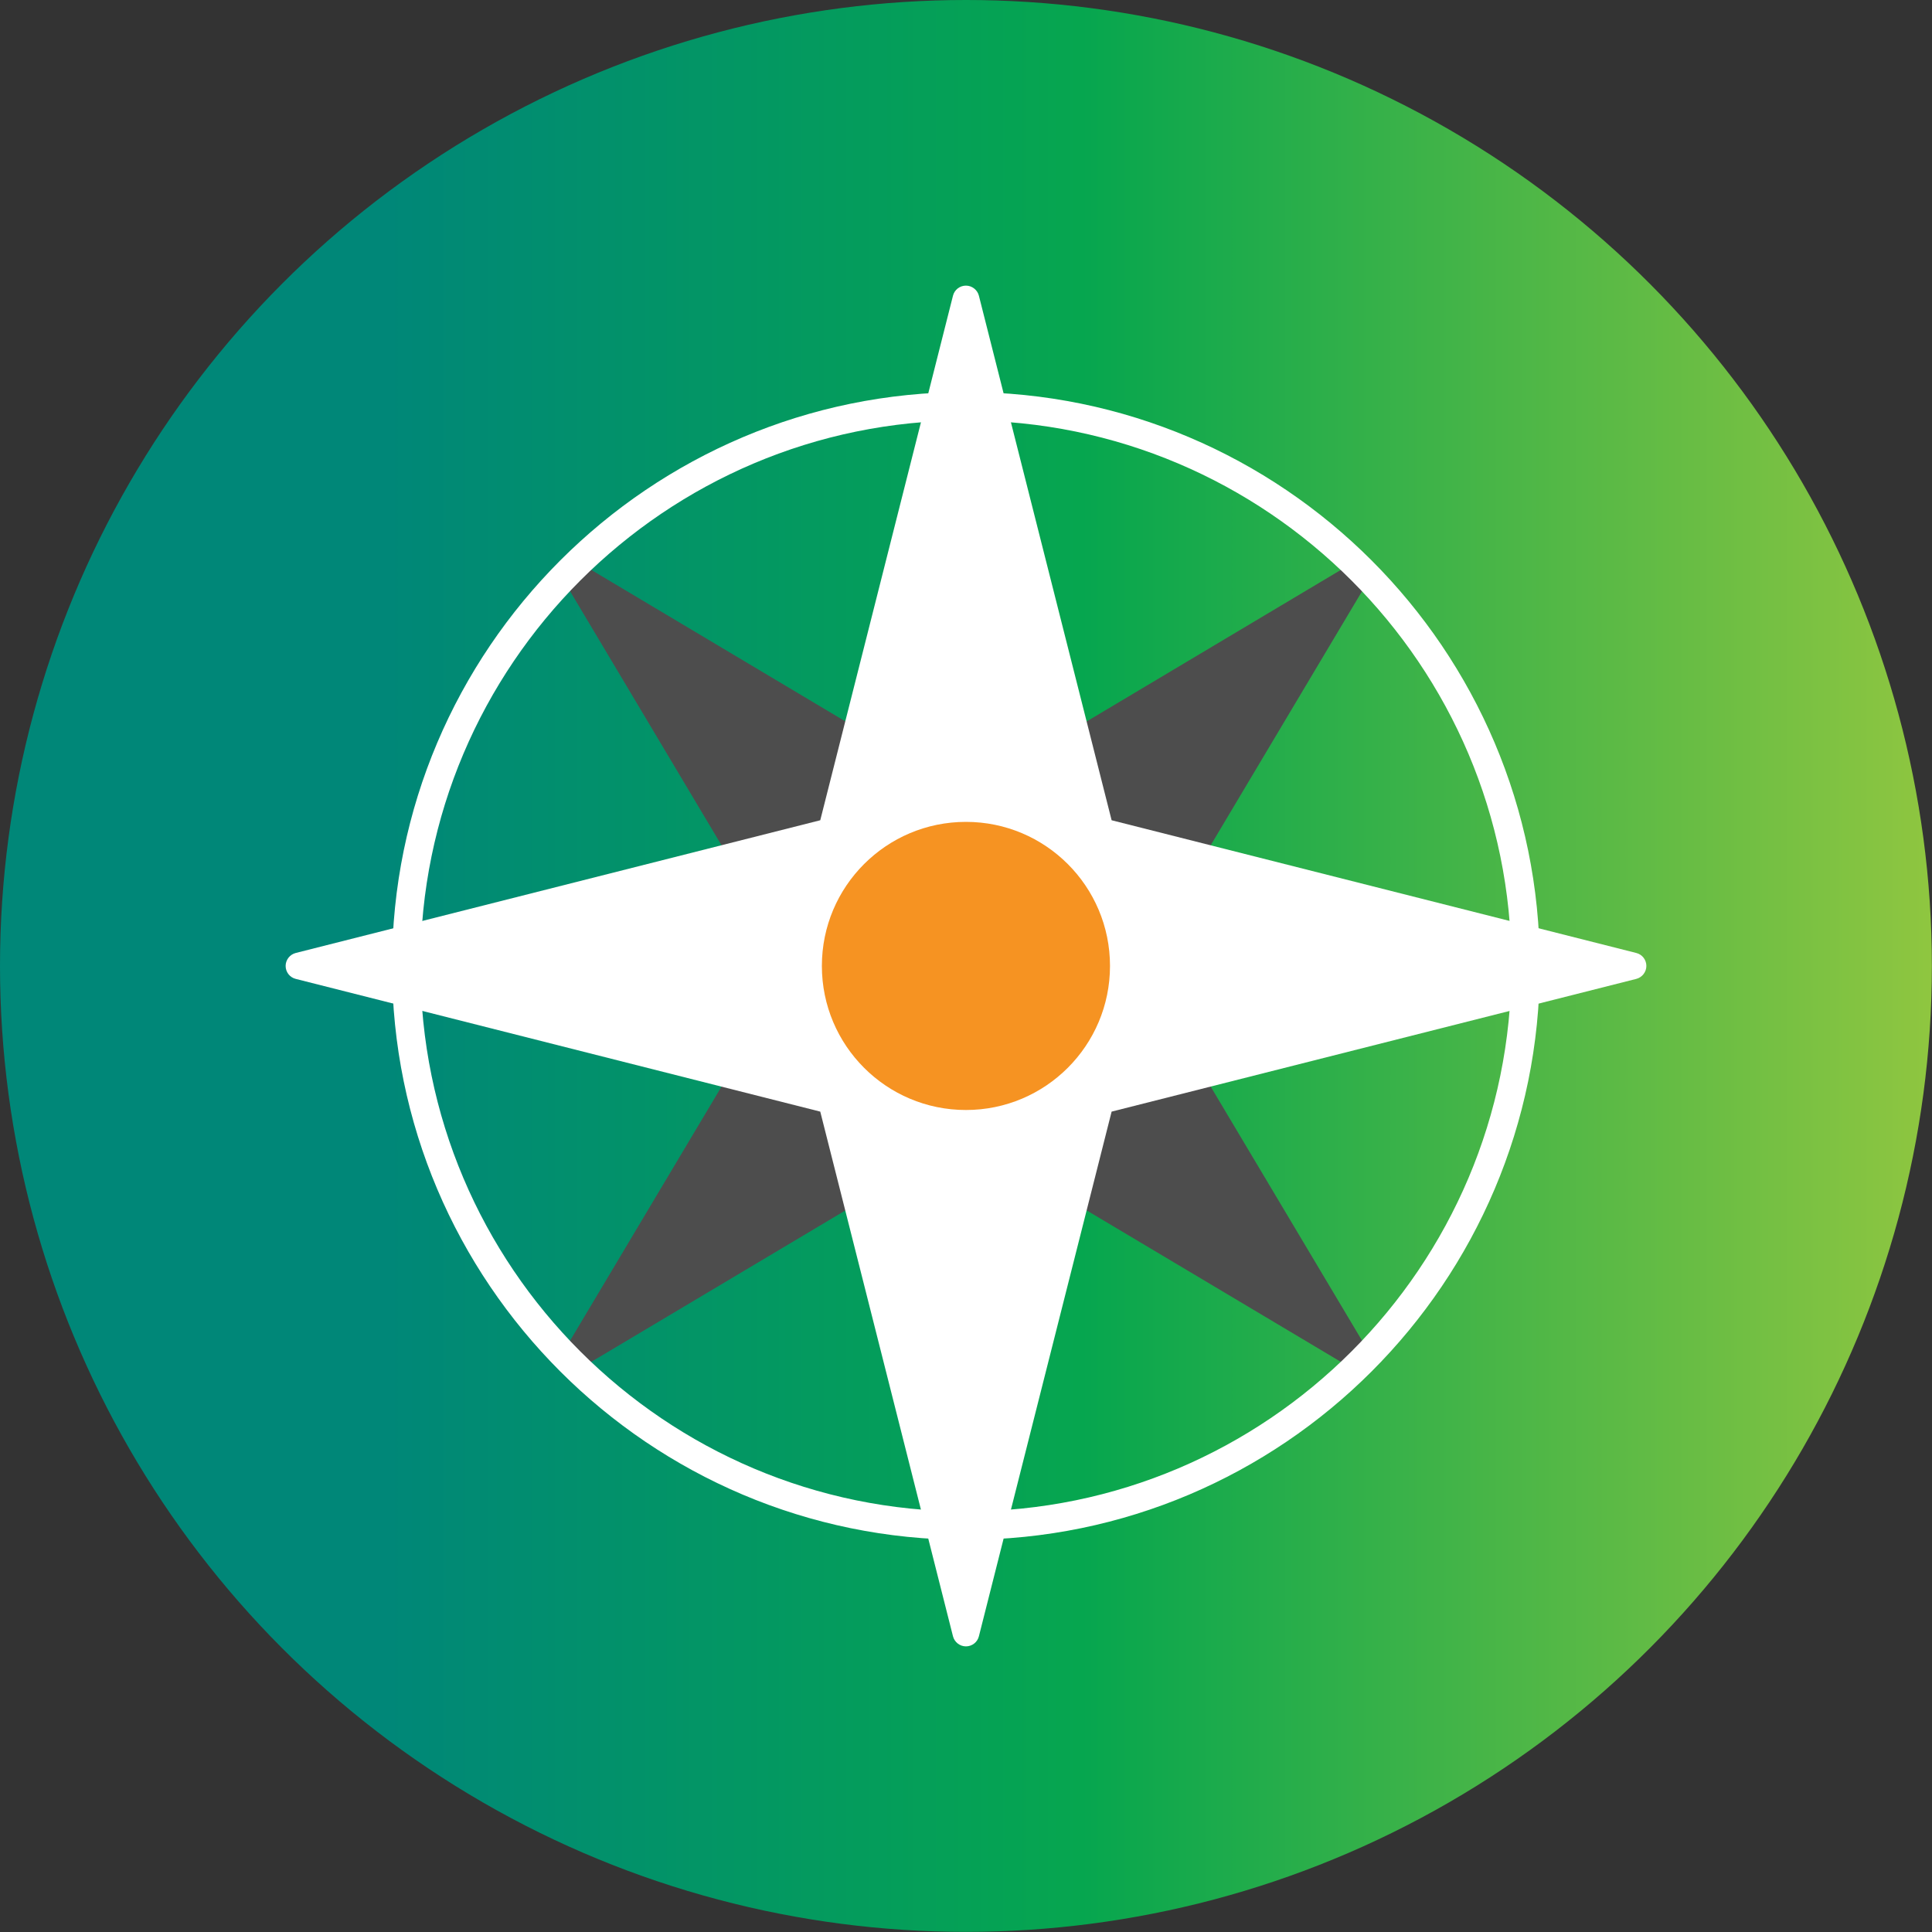
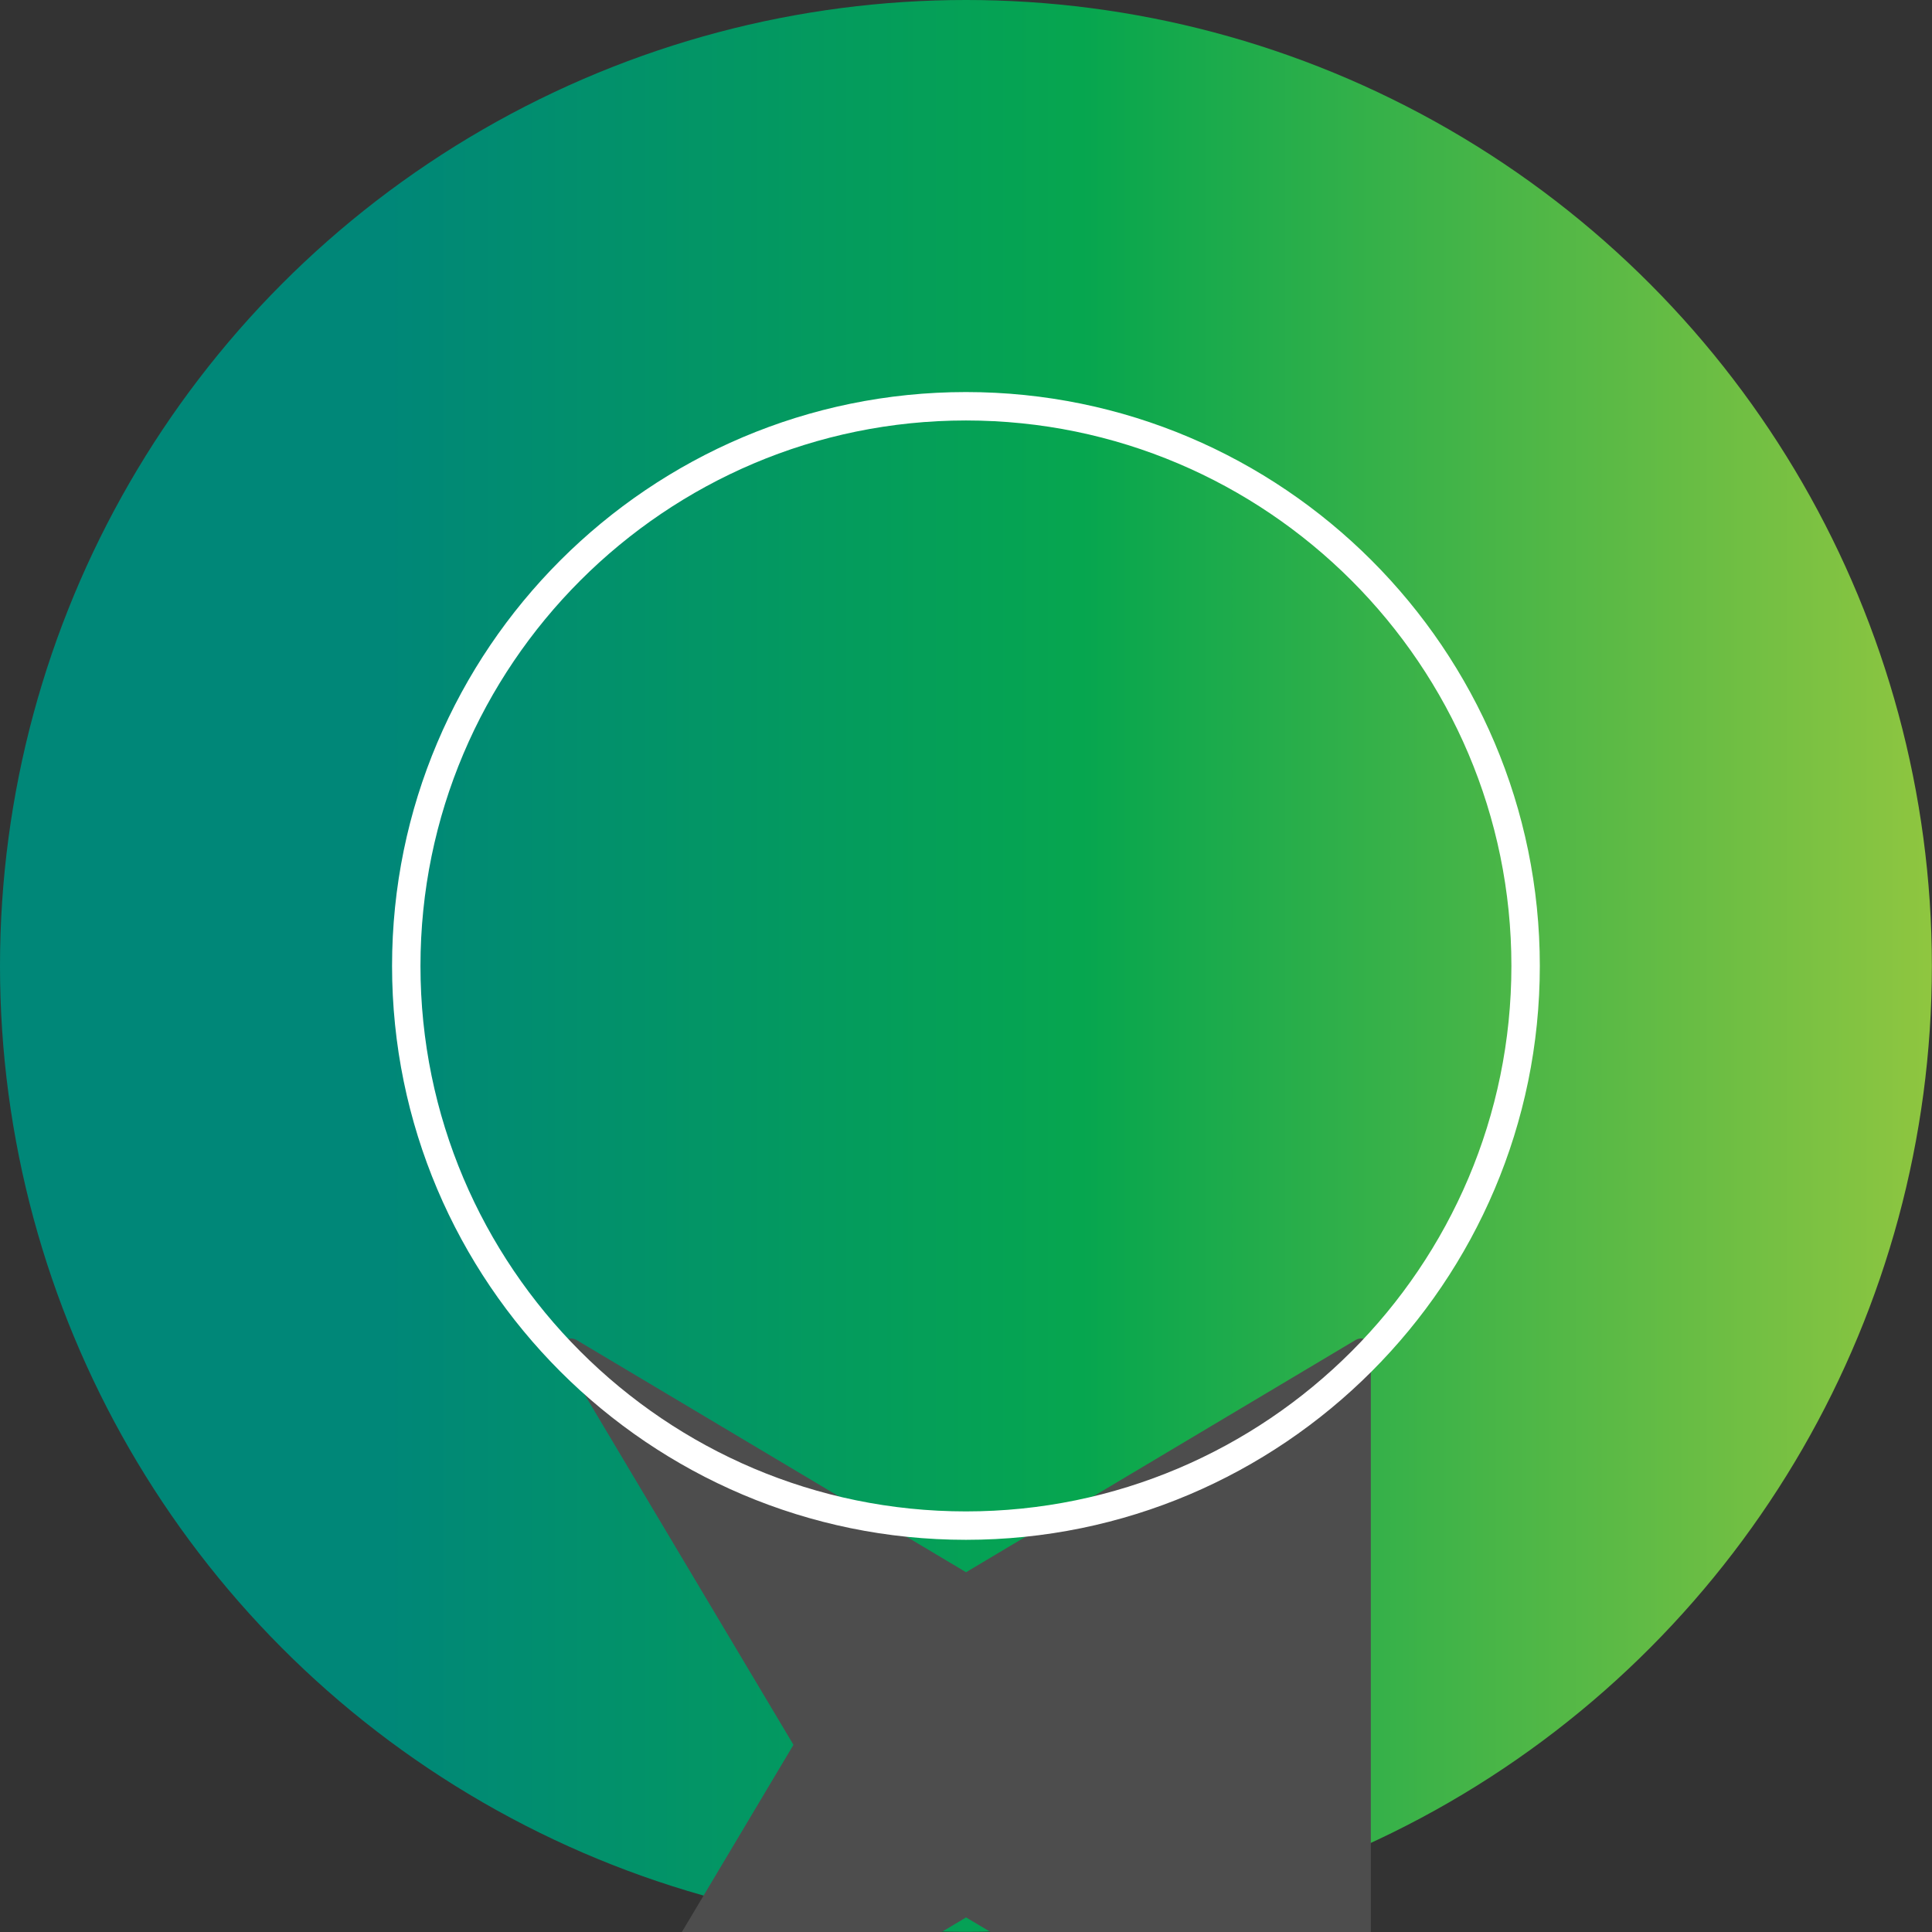
<svg xmlns="http://www.w3.org/2000/svg" id="Layer_1" viewBox="0 0 155.03 155.03">
  <rect x="0" y="0" width="155.03" height="155.03" fill="#333333" stroke="none" />
  <defs>
    <style>.cls-1{fill:url(#linear-gradient);}.cls-2{fill:#4d4d4d;}.cls-3{fill:#fff;}.cls-4{fill:#f69322;}</style>
    <linearGradient id="linear-gradient" x1="0" y1="80.49" x2="155.02" y2="80.49" gradientTransform="translate(0 158) scale(1 -1)" gradientUnits="userSpaceOnUse">
      <stop offset=".2" stop-color="#008778" />
      <stop offset=".56" stop-color="#06a64f" />
      <stop offset=".59" stop-color="#0fa84d" />
      <stop offset="1" stop-color="#8fc640" />
    </linearGradient>
  </defs>
  <circle class="cls-1" cx="77.51" cy="77.51" r="77.51" />
-   <path class="cls-2" d="M110,108.76l-18.62-31.25,18.62-31.25c.21-.35.15-.8-.14-1.09-.29-.29-.74-.35-1.09-.14l-31.25,18.63-31.25-18.63c-.35-.21-.8-.15-1.09.14s-.35.74-.14,1.09l18.63,31.25-18.63,31.25c-.21.35-.15.8.14,1.09.17.17.4.26.63.26.16,0,.32-.04.46-.13l31.25-18.62,31.25,18.62c.35.21.8.15,1.09-.14.29-.29.35-.74.14-1.09Z" />
-   <path class="cls-3" d="M131.3,76.47l-42.1-10.65-10.65-42.09c-.12-.47-.55-.81-1.04-.81s-.92.33-1.04.81l-10.65,42.09-42.09,10.65c-.47.12-.81.55-.81,1.04s.33.92.81,1.04l42.09,10.65,10.65,42.1c.12.47.55.81,1.04.81s.92-.33,1.04-.81l10.65-42.1,42.1-10.65c.47-.12.81-.55.81-1.04s-.33-.92-.81-1.04Z" />
-   <circle class="cls-4" cx="77.51" cy="77.51" r="11.56" />
+   <path class="cls-2" d="M110,108.76c.21-.35.15-.8-.14-1.09-.29-.29-.74-.35-1.09-.14l-31.25,18.63-31.25-18.63c-.35-.21-.8-.15-1.09.14s-.35.74-.14,1.09l18.63,31.25-18.63,31.25c-.21.35-.15.8.14,1.09.17.17.4.26.63.26.16,0,.32-.04.46-.13l31.25-18.62,31.25,18.62c.35.21.8.15,1.09-.14.29-.29.35-.74.14-1.09Z" />
  <path class="cls-3" d="M77.51,123.56c-25.39,0-46.05-20.66-46.05-46.05s20.66-46.05,46.05-46.05,46.05,20.66,46.05,46.05-20.66,46.05-46.05,46.05ZM77.51,33.74c-24.13,0-43.77,19.63-43.77,43.77s19.63,43.77,43.77,43.77,43.77-19.64,43.77-43.77-19.64-43.77-43.77-43.77Z" />
</svg>